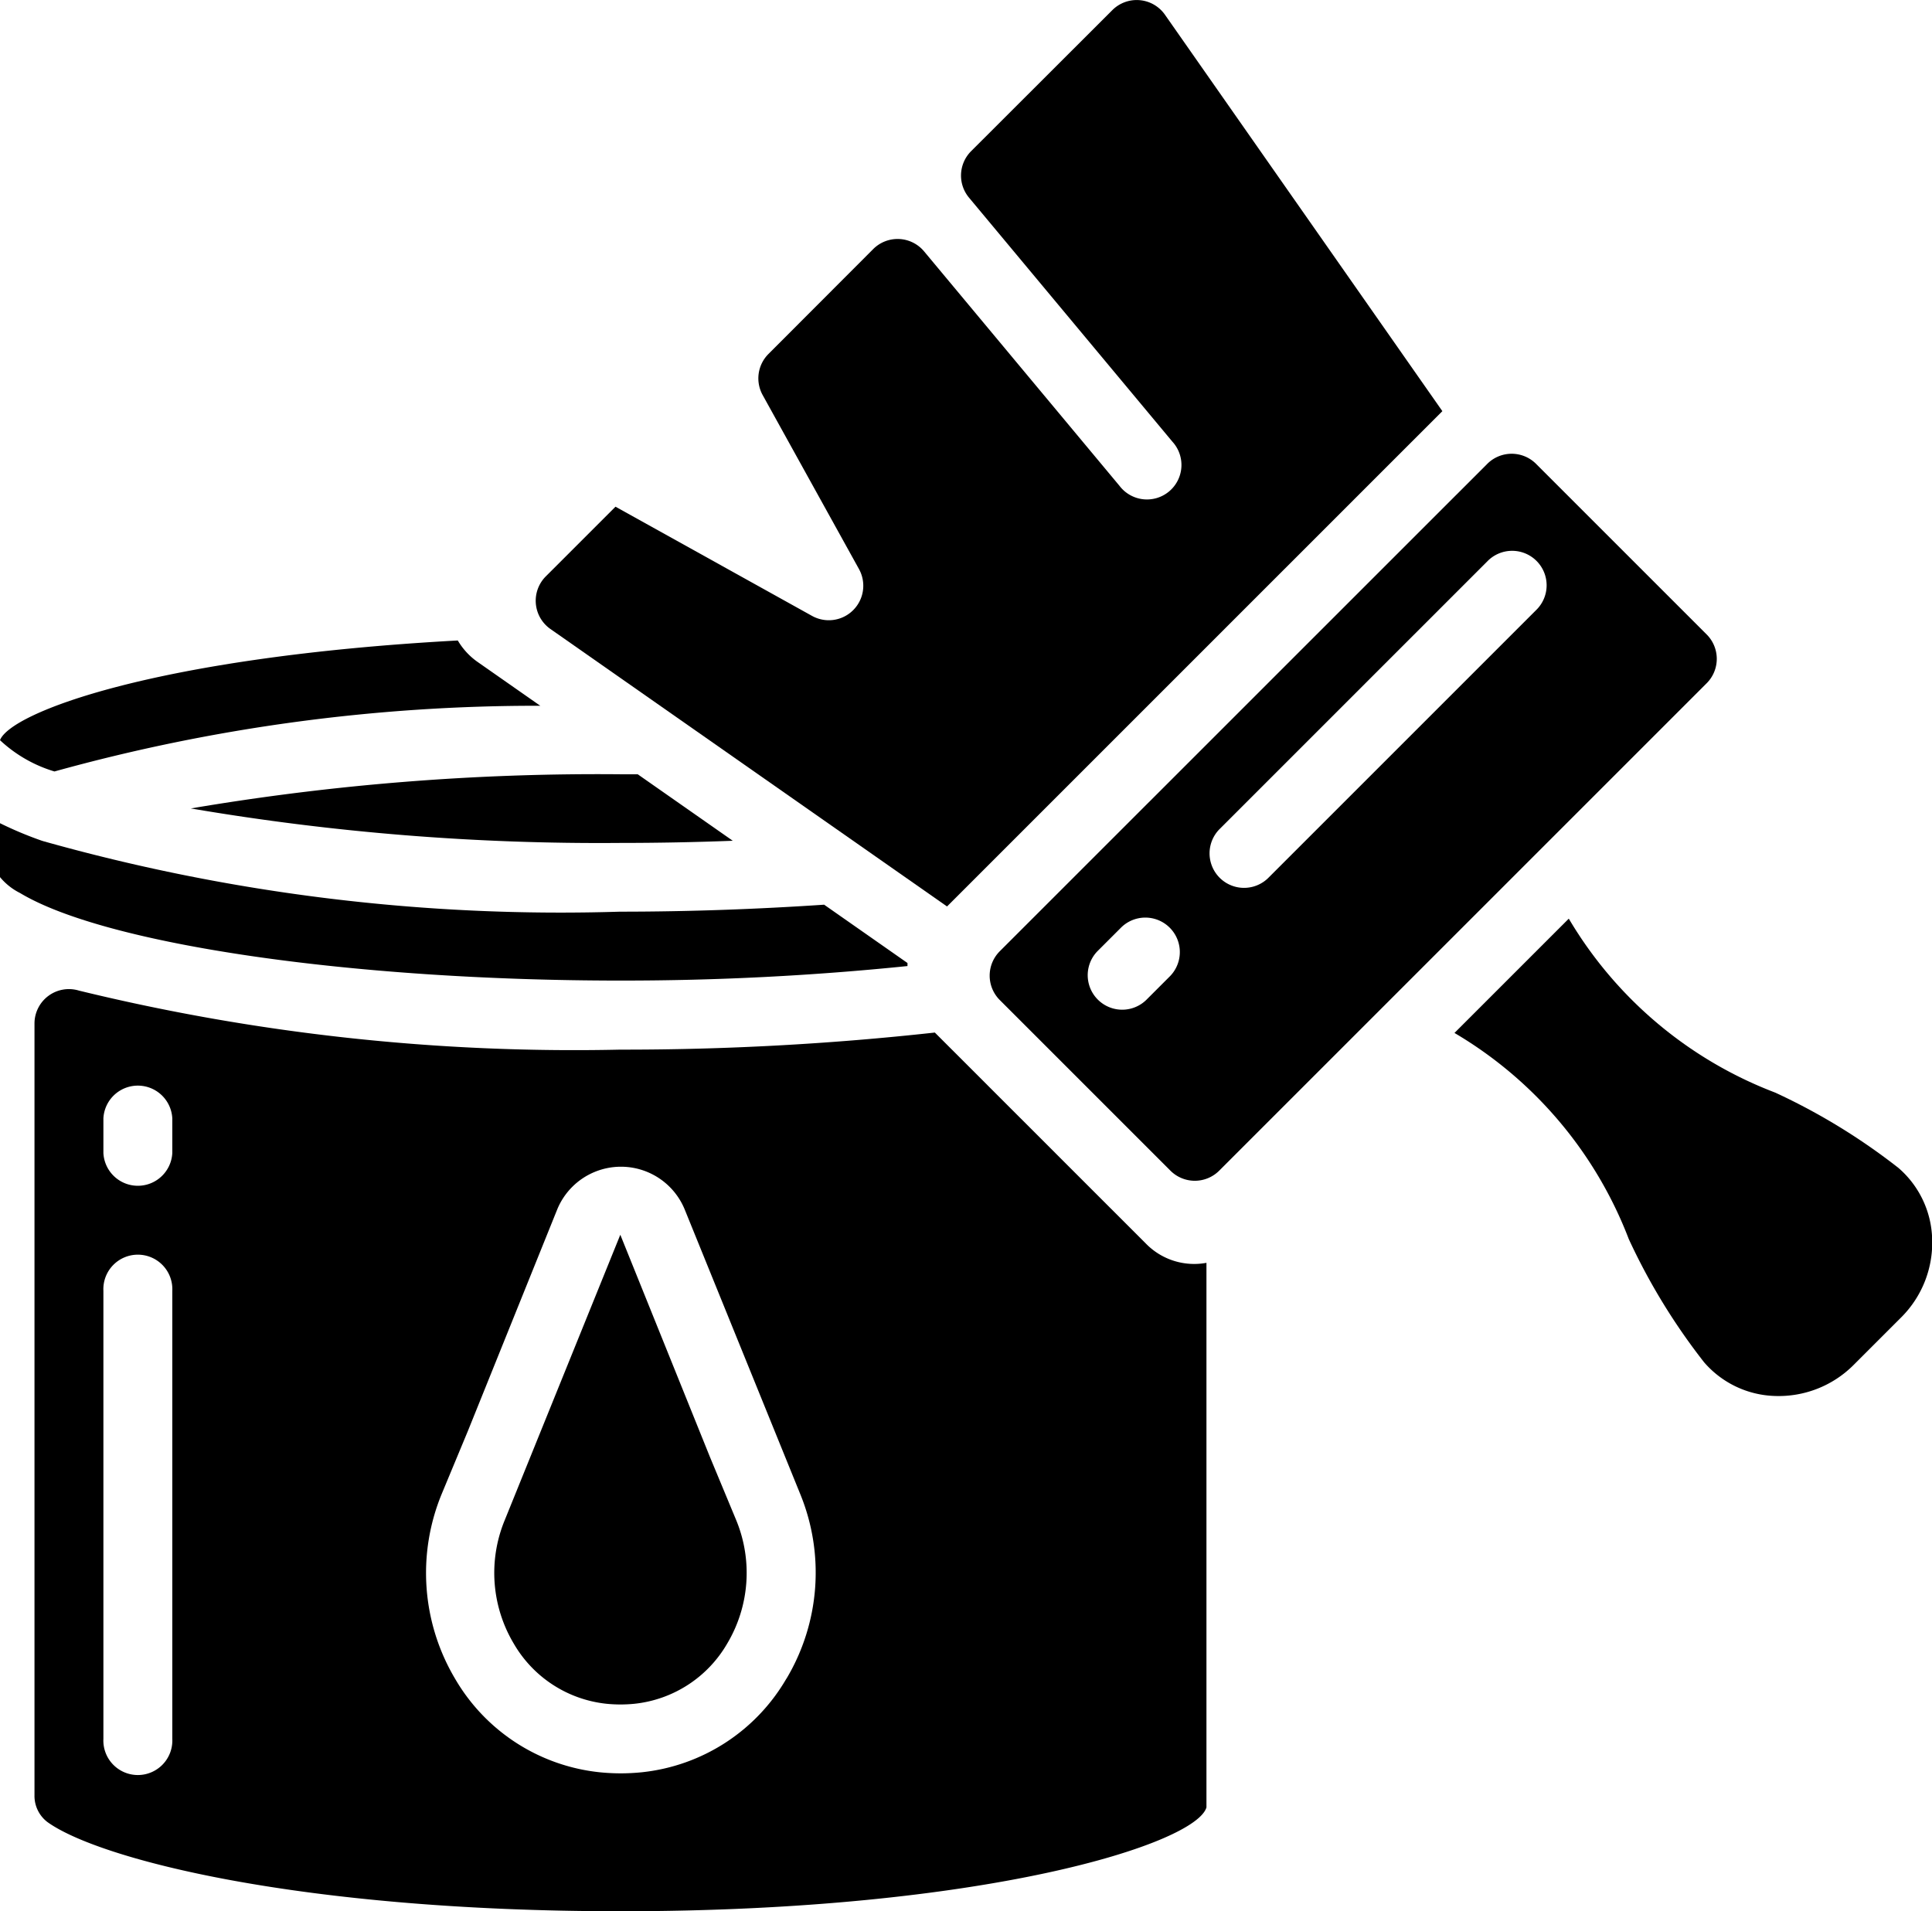
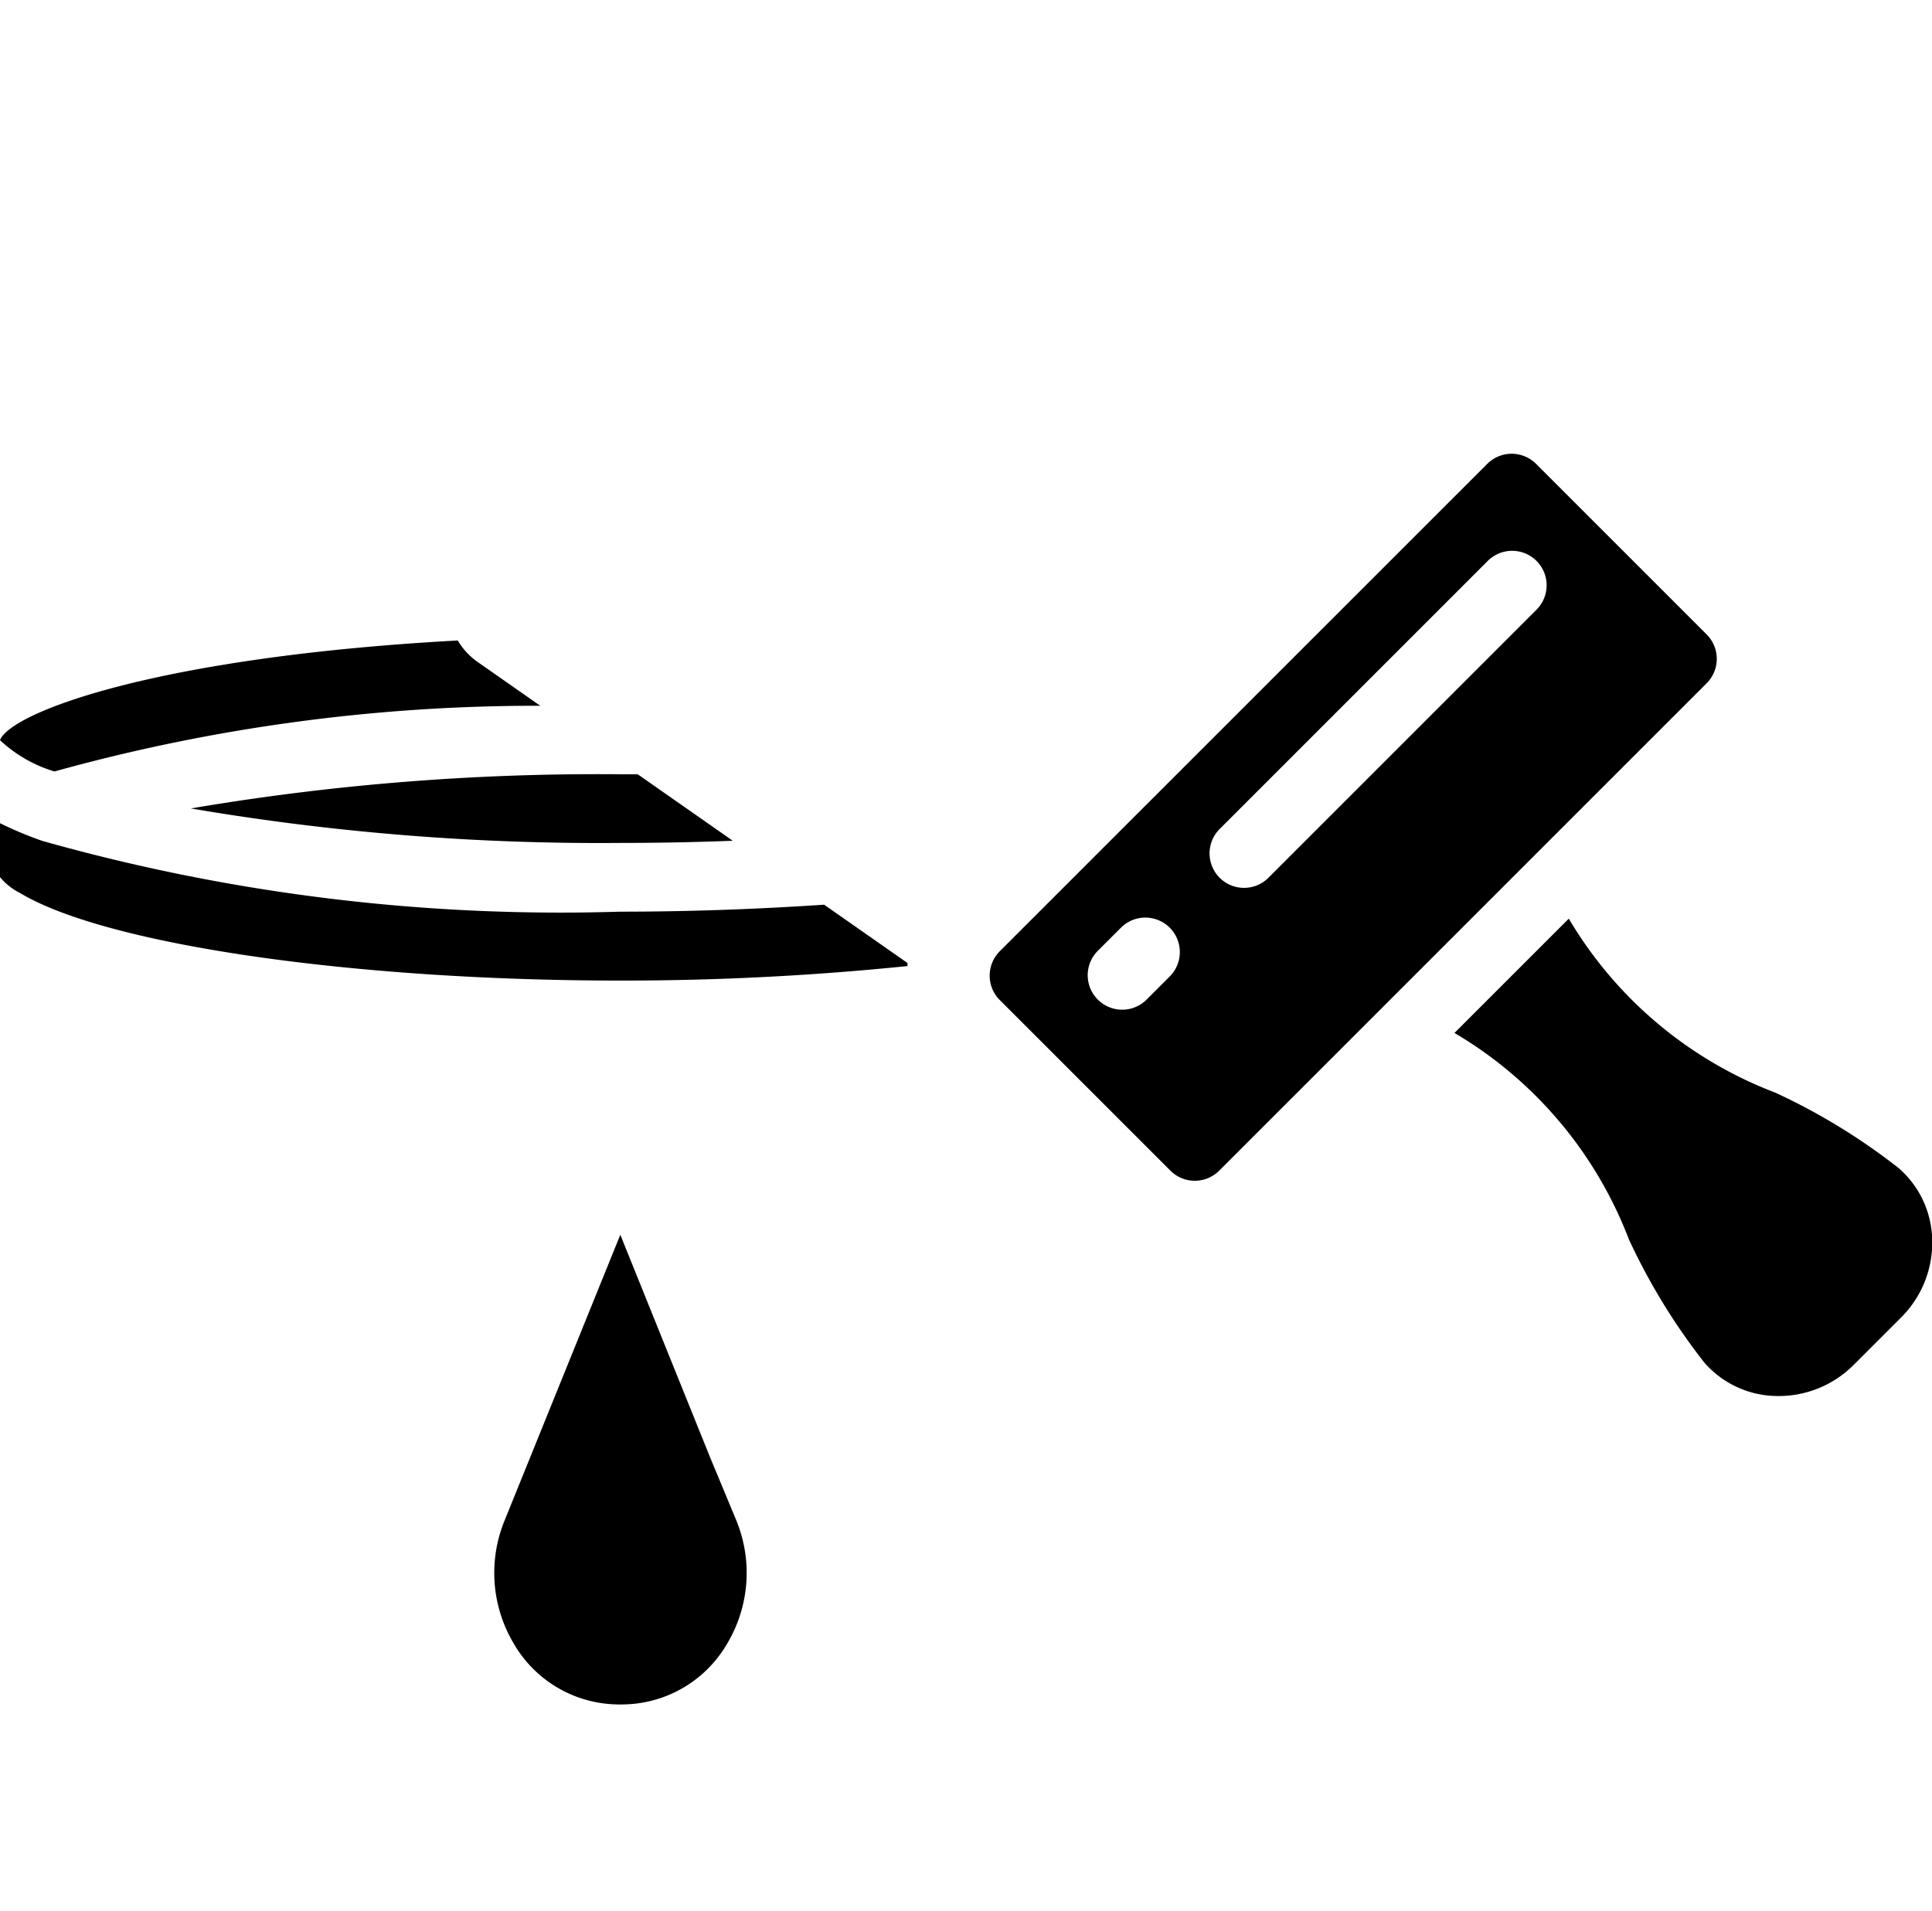
<svg xmlns="http://www.w3.org/2000/svg" width="24.085" height="23.828" viewBox="0 0 24.085 23.828">
  <path d="M49.734,202.3a30.323,30.323,0,0,0,5.356.43q.7,0,1.4-.027l-1.185-.829-.216,0A30.325,30.325,0,0,0,49.734,202.3Zm0,0" transform="translate(-47.355 -192.221)" />
-   <path d="M144.8,11.528l6.175-6.175L147.517.411a.43.43,0,0,0-.656-.058L145.1,2.112a.43.43,0,0,0-.026.579l2.536,3.043a.43.43,0,1,1-.66.55l-2.436-2.923a.43.43,0,0,0-.634-.029L142.574,4.64a.43.43,0,0,0-.072.513l1.2,2.168a.43.43,0,0,1-.584.585l-2.451-1.362-.869.869a.43.43,0,0,0,.058.656Zm0,0" transform="translate(-132.994 -0.227)" />
  <path d="M258.042,125.282l2.127,2.127a.43.43,0,0,0,.608,0l6.077-6.077a.43.43,0,0,0,0-.608l-2.127-2.127a.43.43,0,0,0-.608,0l-6.078,6.077A.43.43,0,0,0,258.042,125.282Zm2.735-2.127,3.342-3.342a.43.43,0,1,1,.608.608l-3.342,3.342a.43.43,0,0,1-.608-.608Zm-1.519,1.519.3-.3a.43.43,0,0,1,.608.608l-.3.3a.43.43,0,0,1-.608-.608Zm0,0" transform="translate(-245.578 -112.814)" />
  <path d="M.254,215.635c1.076.643,4.15,1.089,7.481,1.089a34.832,34.832,0,0,0,3.578-.181c0-.013,0-.025,0-.038l-1.039-.727c-.835.056-1.689.087-2.543.087a23.8,23.8,0,0,1-7.192-.879h0l-.019-.006A4.589,4.589,0,0,1,0,214.762v.672H0a.772.772,0,0,0,.253.2Zm0,0" transform="translate(0 -204.499)" />
  <path d="M6.738,167.952l-.785-.549a.855.855,0,0,1-.246-.267c-3.775.206-5.576.9-5.707,1.243v0a1.711,1.711,0,0,0,.679.39,22.463,22.463,0,0,1,6.059-.819Zm0,0" transform="translate(0 -159.151)" />
  <path d="M131.491,324.787l-1.118-2.772-1.442,3.561a1.721,1.721,0,0,0,.113,1.535,1.52,1.52,0,0,0,1.154.751,1.726,1.726,0,0,0,.354,0,1.52,1.52,0,0,0,1.154-.751,1.722,1.722,0,0,0,.113-1.535Zm0,0" transform="translate(-122.64 -306.621)" />
-   <path d="M22.839,261.151l-2.633-2.633a35.346,35.346,0,0,1-3.919.213,26.044,26.044,0,0,1-6.751-.736.429.429,0,0,0-.554.41v9.62a.409.409,0,0,0,.16.335c.644.465,3.151,1.113,7.145,1.113,4.553,0,7.173-.842,7.305-1.295v-6.789a.84.84,0,0,1-.753-.238ZM10.7,267.324a.43.43,0,1,1-.859,0v-5.586a.43.43,0,1,1,.859,0Zm0-7.305a.43.43,0,0,1-.859,0v-.43a.43.43,0,0,1,.859,0Zm7.655,6.555a2.371,2.371,0,0,1-1.8,1.166,2.579,2.579,0,0,1-.53,0,2.371,2.371,0,0,1-1.8-1.166,2.583,2.583,0,0,1-.168-2.3l.328-.789,1.114-2.763a.859.859,0,0,1,1.588,0l1.444,3.557A2.583,2.583,0,0,1,18.356,266.574Zm0,0" transform="translate(-8.552 -245.645)" />
  <path d="M380.467,239.6l-1.425,1.425a5.1,5.1,0,0,1,2.173,2.57,7.785,7.785,0,0,0,.939,1.536,1.213,1.213,0,0,0,.885.42,1.319,1.319,0,0,0,.975-.383l.6-.6a1.315,1.315,0,0,0,.383-.975,1.213,1.213,0,0,0-.42-.885,7.782,7.782,0,0,0-1.536-.939A5.1,5.1,0,0,1,380.467,239.6Zm0,0" transform="translate(-360.91 -228.147)" />
</svg>